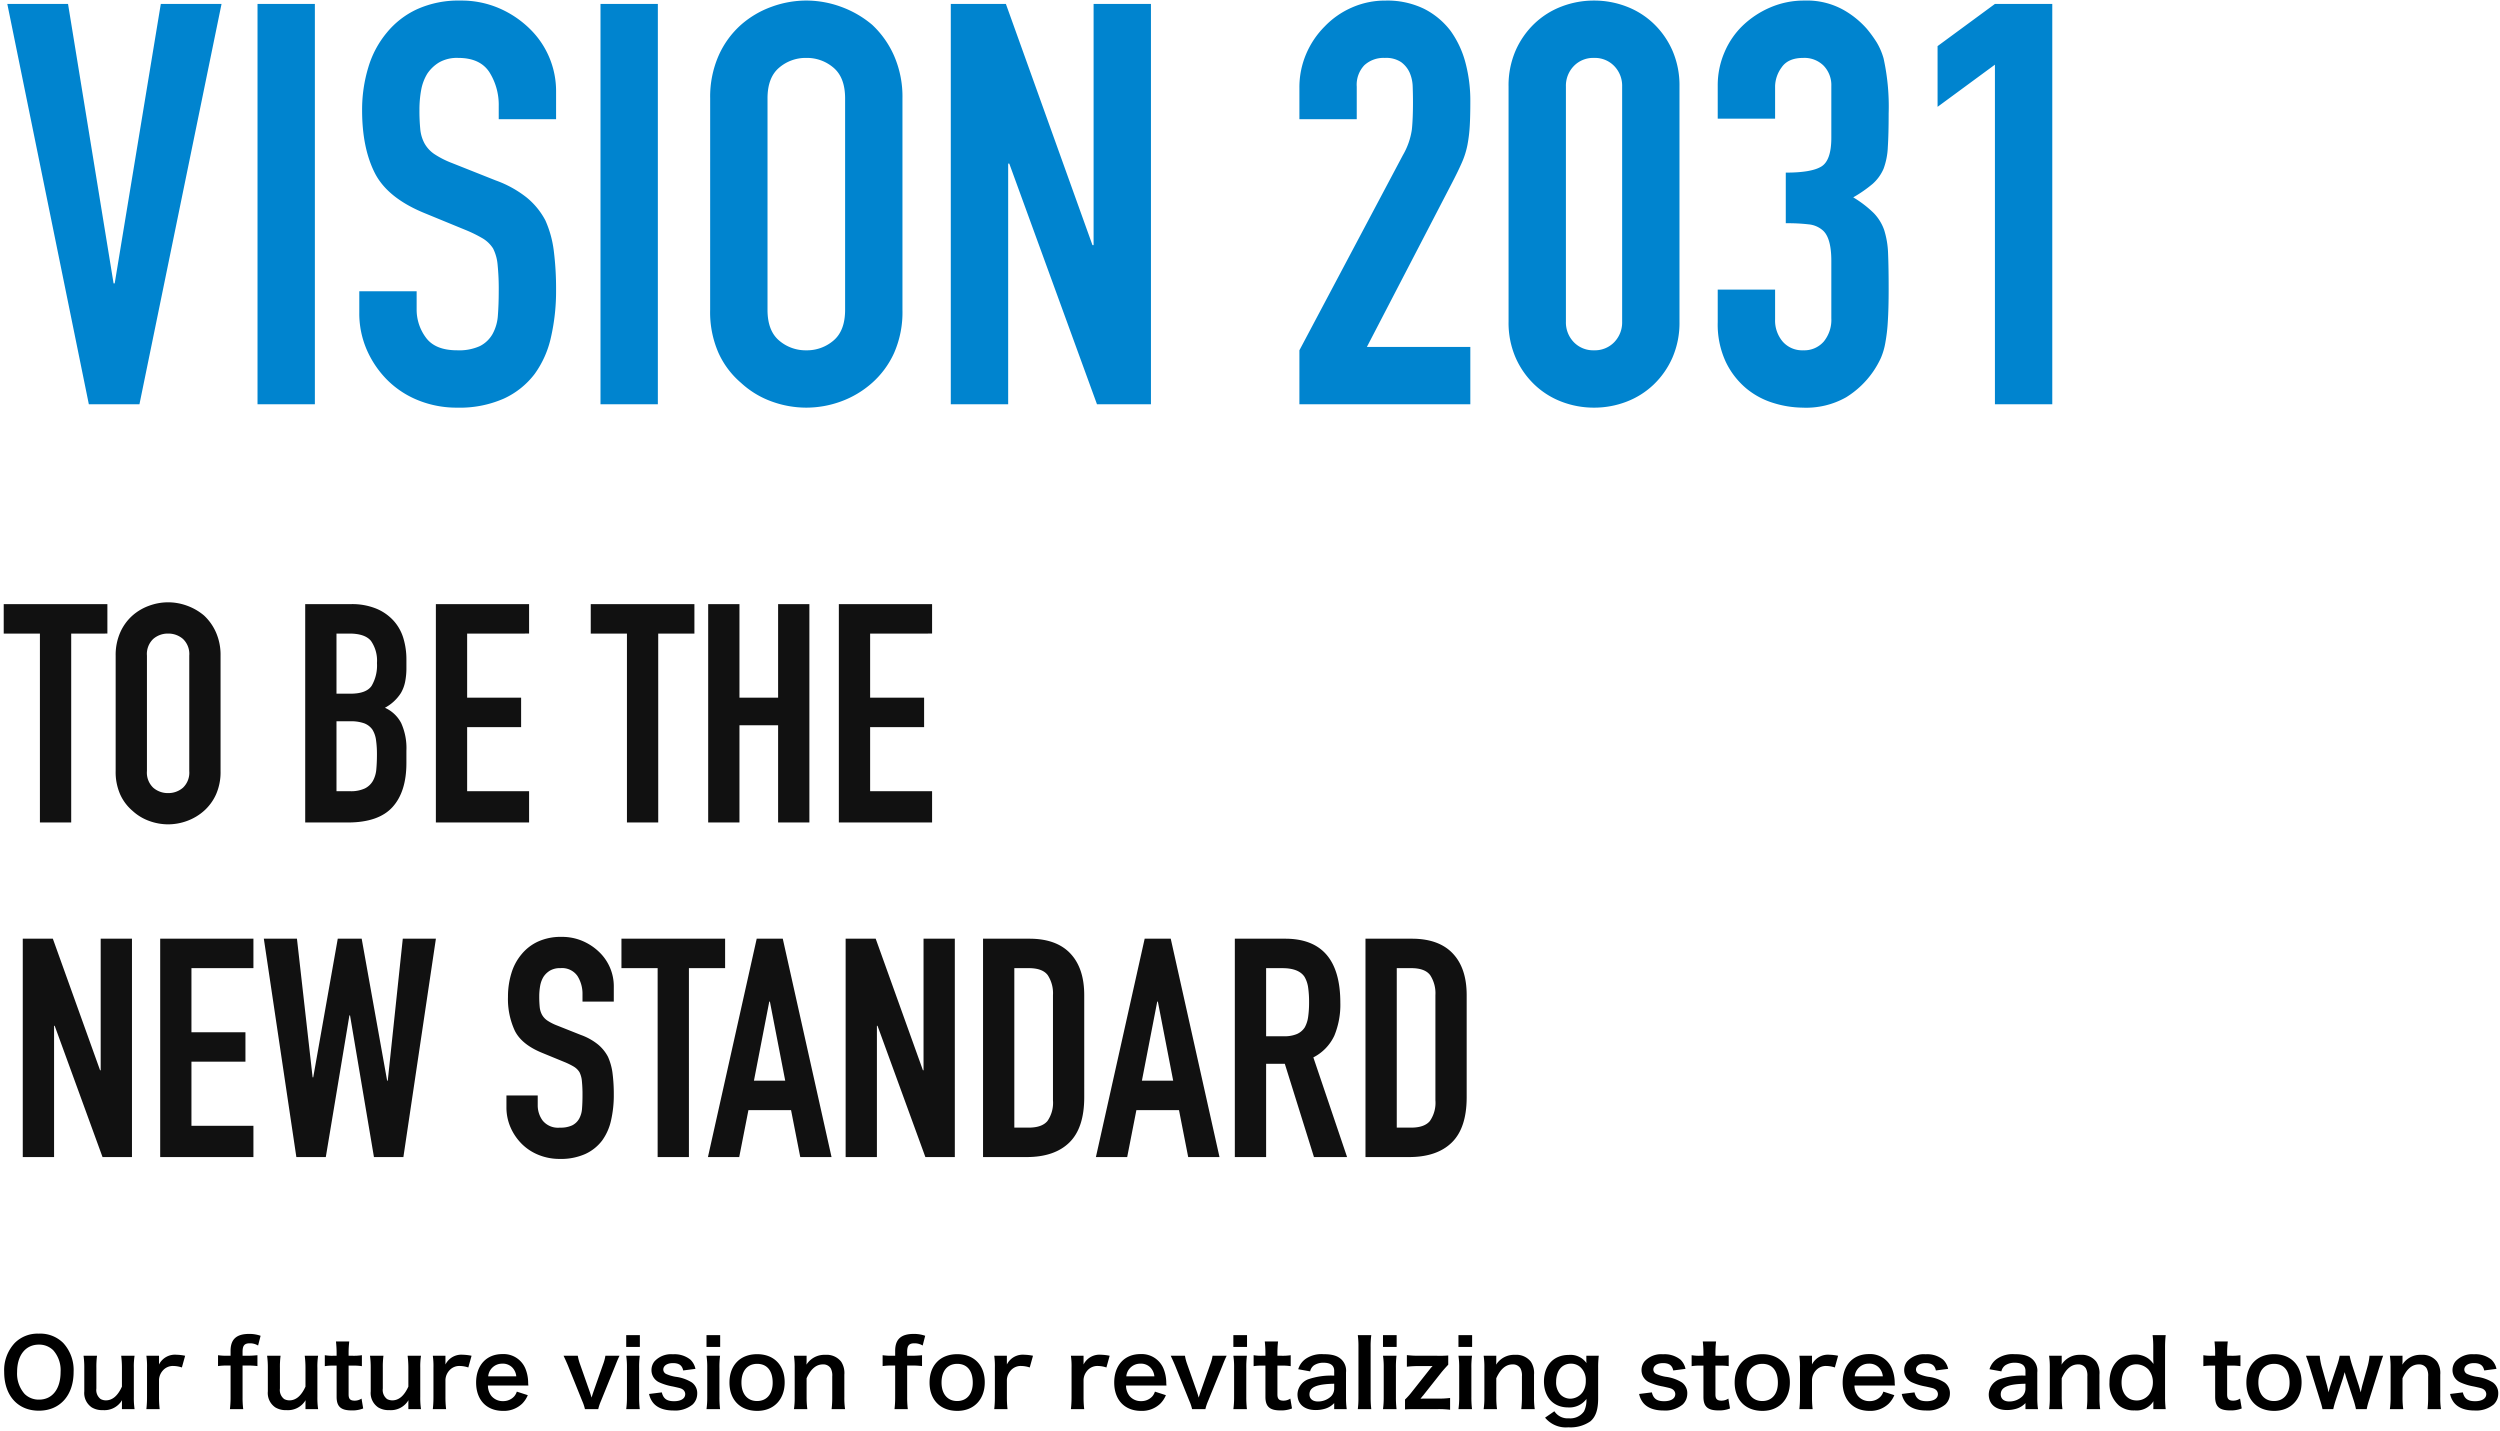
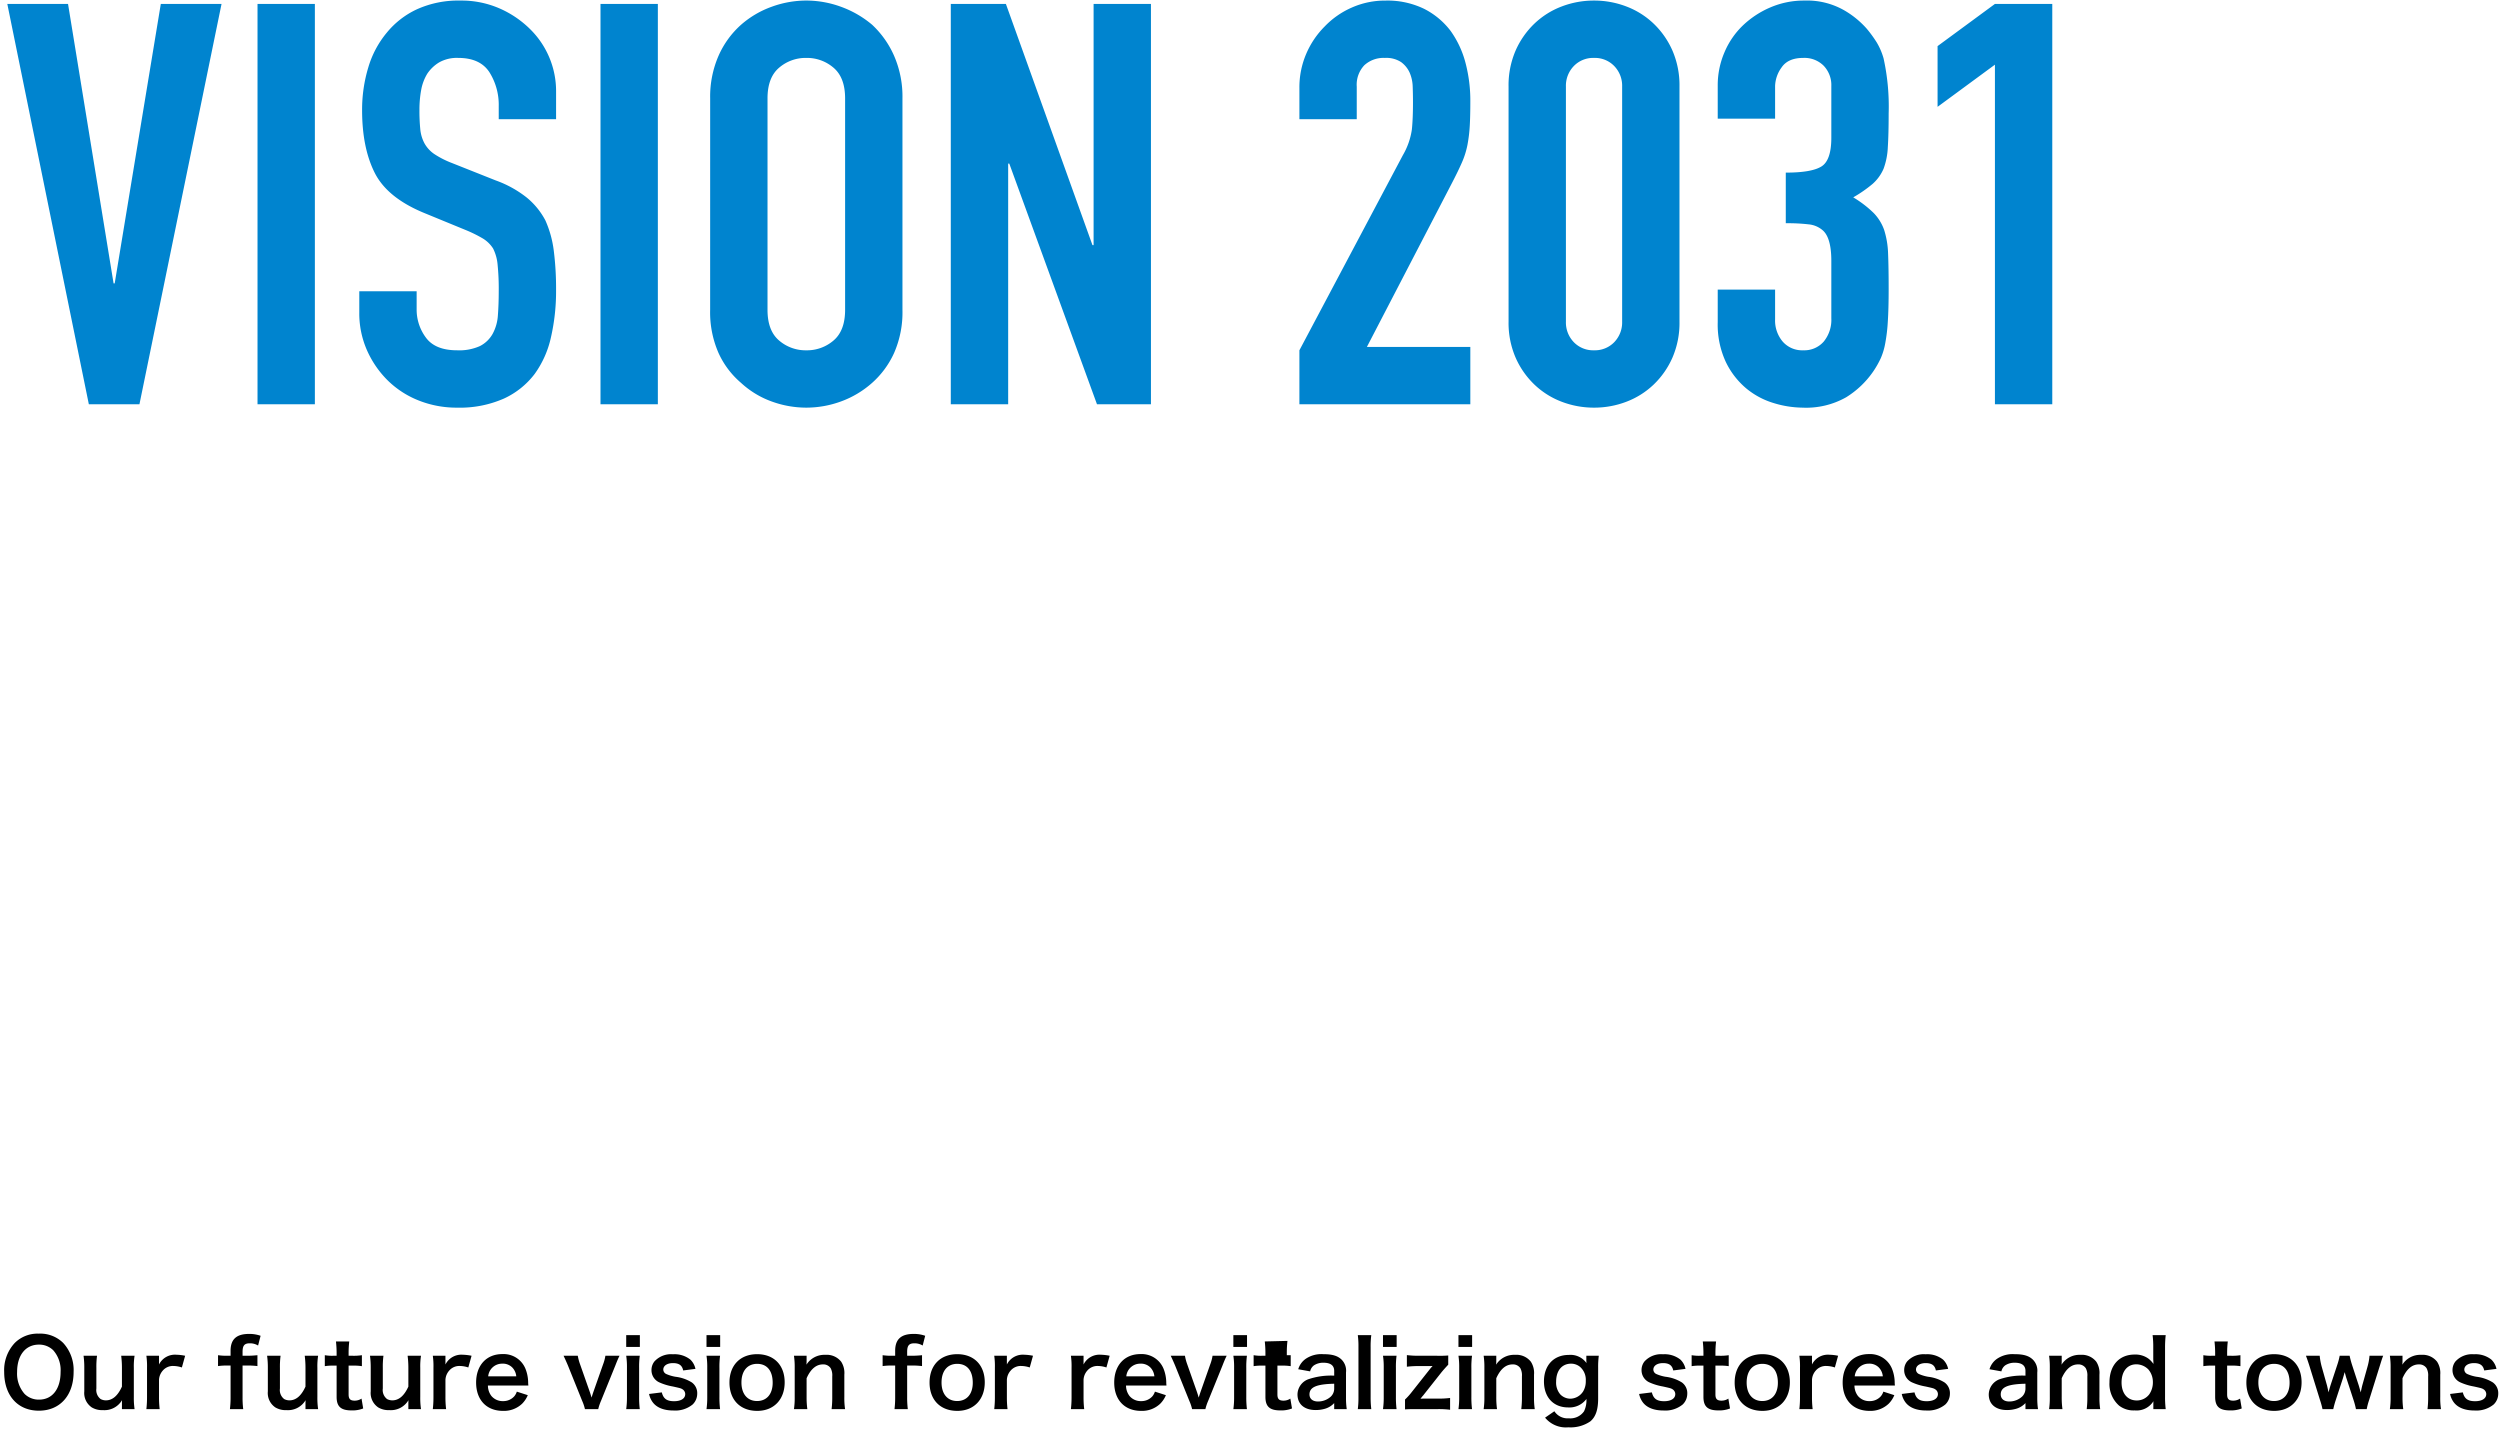
<svg xmlns="http://www.w3.org/2000/svg" width="538" height="308" viewBox="0 0 538 308">
  <rect x="0" y="0" width="538" height="308" fill="#333333" stroke="none" />
  <defs>
    <clipPath id="clip-vision_text">
      <rect width="538" height="308" />
    </clipPath>
  </defs>
  <g id="vision_text" clip-path="url(#clip-vision_text)">
    <rect width="538" height="308" fill="#fff" />
-     <path id="パス_16042" data-name="パス 16042" d="M8.34-16a6.932,6.932,0,0,0-5.16,2A8.562,8.562,0,0,0,.9-7.76C.9-2.68,3.82.58,8.36.58s7.48-3.28,7.48-8.34A8.625,8.625,0,0,0,13.6-14,7.009,7.009,0,0,0,8.34-16ZM8.4-1.8A4.318,4.318,0,0,1,5.3-3.02,6.608,6.608,0,0,1,3.68-7.74c0-3.62,1.82-5.9,4.7-5.9a4.3,4.3,0,0,1,3.08,1.22,6.46,6.46,0,0,1,1.58,4.66C13.04-4.08,11.26-1.8,8.4-1.8Zm17.68-9.44a21.1,21.1,0,0,1,.16,2.6V-4.6c-.9,1.98-2.04,2.96-3.48,2.96a2.488,2.488,0,0,1-1.1-.28,2.442,2.442,0,0,1-.92-2.28V-8.64a17.9,17.9,0,0,1,.14-2.6h-2.9a18.383,18.383,0,0,1,.16,2.6v5.06A3.733,3.733,0,0,0,19.76-.12a4.357,4.357,0,0,0,2.4.58,4.4,4.4,0,0,0,4.1-2.14c-.02.5-.02.56-.02.86V.24h2.72a16.438,16.438,0,0,1-.16-2.6V-8.64a14.48,14.48,0,0,1,.16-2.6Zm13.76,0a10.37,10.37,0,0,0-1.86-.22,3.826,3.826,0,0,0-3.76,2.1v-1.88H31.5a15.812,15.812,0,0,1,.14,2.6v6.28A21.937,21.937,0,0,1,31.5.24h2.86a21.033,21.033,0,0,1-.14-2.6v-3.7a3.219,3.219,0,0,1,.82-2,2.855,2.855,0,0,1,2.32-.98,5.973,5.973,0,0,1,1.78.32Zm9.78,2.1v6.78a21.478,21.478,0,0,1-.14,2.6h2.86a19.767,19.767,0,0,1-.14-2.6V-9.14h.98a17.212,17.212,0,0,1,2.22.12v-2.34a21.965,21.965,0,0,1-2.26.12H52.2v-.82c0-1.38.4-1.86,1.56-1.86a3.311,3.311,0,0,1,1.78.48l.54-2.1a7.231,7.231,0,0,0-2.48-.4c-2.72,0-3.98,1.16-3.98,3.64v1.06H48.8a13.107,13.107,0,0,1-1.88-.12v2.34a13.6,13.6,0,0,1,1.9-.12Zm15.96-2.1a21.1,21.1,0,0,1,.16,2.6V-4.6c-.9,1.98-2.04,2.96-3.48,2.96a2.488,2.488,0,0,1-1.1-.28,2.442,2.442,0,0,1-.92-2.28V-8.64a17.9,17.9,0,0,1,.14-2.6h-2.9a18.383,18.383,0,0,1,.16,2.6v5.06A3.733,3.733,0,0,0,59.26-.12a4.357,4.357,0,0,0,2.4.58,4.4,4.4,0,0,0,4.1-2.14c-.02.5-.02.56-.02.86V.24h2.72a16.438,16.438,0,0,1-.16-2.6V-8.64a14.48,14.48,0,0,1,.16-2.6Zm6.72-3.08a23.02,23.02,0,0,1,.14,2.46v.62H71.7a9.186,9.186,0,0,1-1.8-.12V-9a10.1,10.1,0,0,1,1.78-.12h.76V-2.4c0,2.1.92,2.92,3.22,2.92A6.258,6.258,0,0,0,78.16.1L77.8-2.02a2.645,2.645,0,0,1-1.46.44c-.96,0-1.32-.36-1.32-1.34v-6.2h.9A11.027,11.027,0,0,1,77.88-9v-2.36a11.49,11.49,0,0,1-2.02.12h-.84v-.62a22.12,22.12,0,0,1,.14-2.46Zm15.42,3.08a21.1,21.1,0,0,1,.16,2.6V-4.6c-.9,1.98-2.04,2.96-3.48,2.96a2.488,2.488,0,0,1-1.1-.28,2.442,2.442,0,0,1-.92-2.28V-8.64a17.9,17.9,0,0,1,.14-2.6h-2.9a18.383,18.383,0,0,1,.16,2.6v5.06A3.733,3.733,0,0,0,81.4-.12a4.357,4.357,0,0,0,2.4.58,4.4,4.4,0,0,0,4.1-2.14c-.02.5-.02.56-.02.86V.24H90.6a16.438,16.438,0,0,1-.16-2.6V-8.64a14.48,14.48,0,0,1,.16-2.6Zm13.76,0a10.37,10.37,0,0,0-1.86-.22,3.826,3.826,0,0,0-3.76,2.1v-1.88H93.14a15.812,15.812,0,0,1,.14,2.6v6.28a21.937,21.937,0,0,1-.14,2.6H96a21.034,21.034,0,0,1-.14-2.6v-3.7a3.219,3.219,0,0,1,.82-2A2.855,2.855,0,0,1,99-9.04a5.973,5.973,0,0,1,1.78.32Zm12.22,6.4c-.04-.46-.04-.52-.04-.56a8.222,8.222,0,0,0-.58-3.04,5.081,5.081,0,0,0-4.98-3.16c-3.42,0-5.64,2.42-5.64,6.12,0,3.74,2.24,6.1,5.78,6.1a5.68,5.68,0,0,0,4.12-1.54,5.621,5.621,0,0,0,1.22-1.84l-2.36-.76a2.907,2.907,0,0,1-.58,1.04,3.162,3.162,0,0,1-2.4,1,3.143,3.143,0,0,1-2.5-1.12A3.717,3.717,0,0,1,105-4.84Zm-8.64-1.98a3,3,0,0,1,3-2.72,2.852,2.852,0,0,1,2.16.8,3.139,3.139,0,0,1,.88,1.92ZM128.74.24a10.692,10.692,0,0,1,.6-1.78l3.08-7.6c.38-.98.62-1.54.9-2.1h-3.04a9.055,9.055,0,0,1-.5,1.86l-2.04,5.8c-.14.4-.3.9-.44,1.34-.12-.42-.3-1.02-.42-1.34l-2.04-5.8a10.561,10.561,0,0,1-.5-1.86h-3.06c.4.84.72,1.58.94,2.1l3.06,7.6a9.521,9.521,0,0,1,.6,1.78Zm6.02-15.92v2.54h2.94v-2.54Zm0,4.44a16.439,16.439,0,0,1,.16,2.6v6.28a17.975,17.975,0,0,1-.16,2.6h2.92a20.09,20.09,0,0,1-.14-2.62V-8.62a17.976,17.976,0,0,1,.14-2.62Zm4.92,8.22a4.5,4.5,0,0,0,.78,1.78c.86,1.16,2.4,1.78,4.46,1.78a5.9,5.9,0,0,0,4.14-1.3,3.216,3.216,0,0,0,.98-2.26,2.842,2.842,0,0,0-1.16-2.48,8.6,8.6,0,0,0-3.52-1.22,8.424,8.424,0,0,1-2-.6,1.078,1.078,0,0,1-.62-.94c0-.84.84-1.4,2.08-1.4,1.3,0,1.98.48,2.2,1.58l2.64-.34a3.893,3.893,0,0,0-1.08-1.98,5.457,5.457,0,0,0-3.76-1.16,4.823,4.823,0,0,0-4,1.56,2.976,2.976,0,0,0-.62,1.86,2.864,2.864,0,0,0,1.76,2.66,12.09,12.09,0,0,0,2.88.86c1.6.36,1.72.38,2.1.64a1.223,1.223,0,0,1,.52,1c0,.94-.92,1.52-2.4,1.52-1.56,0-2.3-.54-2.64-1.9Zm12.36-12.66v2.54h2.94v-2.54Zm0,4.44a16.439,16.439,0,0,1,.16,2.6v6.28a17.975,17.975,0,0,1-.16,2.6h2.92a20.09,20.09,0,0,1-.14-2.62V-8.62a17.976,17.976,0,0,1,.14-2.62ZM162.96.62c3.56,0,5.9-2.44,5.9-6.14s-2.3-6.06-5.92-6.06c-3.64,0-5.96,2.38-5.96,6.1C156.98-1.74,159.3.62,162.96.62ZM162.94-9.5c2.12,0,3.34,1.48,3.34,4.06,0,2.44-1.28,3.94-3.36,3.94s-3.36-1.52-3.36-3.98C159.56-7.98,160.84-9.5,162.94-9.5ZM173.74.24a17.8,17.8,0,0,1-.16-2.6V-6.4c.88-1.98,2.06-2.98,3.5-2.98a1.881,1.881,0,0,1,1.68.82,3.285,3.285,0,0,1,.34,1.76v4.44a21.253,21.253,0,0,1-.14,2.6h2.9a15.8,15.8,0,0,1-.16-2.6v-4.8a4.447,4.447,0,0,0-.68-2.8,3.951,3.951,0,0,0-3.4-1.48,4.572,4.572,0,0,0-4.08,2.12,7.813,7.813,0,0,0,.04-.86v-1.06h-2.72a16.439,16.439,0,0,1,.16,2.6v6.28a16.6,16.6,0,0,1-.16,2.6Zm18.9-9.38v6.78a21.478,21.478,0,0,1-.14,2.6h2.86a19.769,19.769,0,0,1-.14-2.6V-9.14h.98a17.212,17.212,0,0,1,2.22.12v-2.34a21.964,21.964,0,0,1-2.26.12h-.94v-.82c0-1.38.4-1.86,1.56-1.86a3.311,3.311,0,0,1,1.78.48l.54-2.1a7.231,7.231,0,0,0-2.48-.4c-2.72,0-3.98,1.16-3.98,3.64v1.06h-.82a13.107,13.107,0,0,1-1.88-.12v2.34a13.6,13.6,0,0,1,1.9-.12ZM206.02.62c3.56,0,5.9-2.44,5.9-6.14s-2.3-6.06-5.92-6.06c-3.64,0-5.96,2.38-5.96,6.1C200.04-1.74,202.36.62,206.02.62ZM206-9.5c2.12,0,3.34,1.48,3.34,4.06,0,2.44-1.28,3.94-3.36,3.94s-3.36-1.52-3.36-3.98C202.62-7.98,203.9-9.5,206-9.5Zm16.3-1.74a10.37,10.37,0,0,0-1.86-.22,3.826,3.826,0,0,0-3.76,2.1v-1.88h-2.72a15.812,15.812,0,0,1,.14,2.6v6.28a21.936,21.936,0,0,1-.14,2.6h2.86a21.032,21.032,0,0,1-.14-2.6v-3.7a3.219,3.219,0,0,1,.82-2,2.855,2.855,0,0,1,2.32-.98,5.973,5.973,0,0,1,1.78.32Zm16.5,0a10.37,10.37,0,0,0-1.86-.22,3.826,3.826,0,0,0-3.76,2.1v-1.88h-2.72a15.812,15.812,0,0,1,.14,2.6v6.28a21.936,21.936,0,0,1-.14,2.6h2.86a21.032,21.032,0,0,1-.14-2.6v-3.7a3.219,3.219,0,0,1,.82-2,2.855,2.855,0,0,1,2.32-.98,5.973,5.973,0,0,1,1.78.32Zm12.22,6.4c-.04-.46-.04-.52-.04-.56a8.222,8.222,0,0,0-.58-3.04,5.081,5.081,0,0,0-4.98-3.16c-3.42,0-5.64,2.42-5.64,6.12,0,3.74,2.24,6.1,5.78,6.1a5.68,5.68,0,0,0,4.12-1.54,5.621,5.621,0,0,0,1.22-1.84l-2.36-.76a2.907,2.907,0,0,1-.58,1.04,3.162,3.162,0,0,1-2.4,1,3.143,3.143,0,0,1-2.5-1.12,3.717,3.717,0,0,1-.74-2.24Zm-8.64-1.98a3,3,0,0,1,3-2.72,2.852,2.852,0,0,1,2.16.8,3.139,3.139,0,0,1,.88,1.92ZM259.4.24a10.694,10.694,0,0,1,.6-1.78l3.08-7.6c.38-.98.62-1.54.9-2.1h-3.04a9.056,9.056,0,0,1-.5,1.86l-2.04,5.8c-.14.4-.3.9-.44,1.34-.12-.42-.3-1.02-.42-1.34l-2.04-5.8a10.559,10.559,0,0,1-.5-1.86h-3.06c.4.84.72,1.58.94,2.1l3.06,7.6a9.523,9.523,0,0,1,.6,1.78Zm6.02-15.92v2.54h2.94v-2.54Zm0,4.44a16.439,16.439,0,0,1,.16,2.6v6.28a17.975,17.975,0,0,1-.16,2.6h2.92a20.09,20.09,0,0,1-.14-2.62V-8.62a17.976,17.976,0,0,1,.14-2.62Zm6.76-3.08a23.016,23.016,0,0,1,.14,2.46v.62h-.74a9.186,9.186,0,0,1-1.8-.12V-9a10.1,10.1,0,0,1,1.78-.12h.76V-2.4c0,2.1.92,2.92,3.22,2.92a6.258,6.258,0,0,0,2.5-.42l-.36-2.12a2.645,2.645,0,0,1-1.46.44c-.96,0-1.32-.36-1.32-1.34v-6.2h.9a11.027,11.027,0,0,1,1.96.12v-2.36a11.49,11.49,0,0,1-2.02.12h-.84v-.62a22.116,22.116,0,0,1,.14-2.46ZM287.12.24h2.7a16.086,16.086,0,0,1-.16-2.5V-7.64a3.358,3.358,0,0,0-.94-2.76c-.86-.84-2.02-1.18-3.94-1.18a5.988,5.988,0,0,0-3.82,1.02,4.179,4.179,0,0,0-1.58,2.22l2.56.46a2.179,2.179,0,0,1,.8-1.28,3.608,3.608,0,0,1,2.08-.58c1.52,0,2.3.6,2.3,1.76v1.02a15.129,15.129,0,0,0-5.64.8,3.548,3.548,0,0,0-2.26,3.24c0,2.1,1.48,3.36,3.92,3.36A7.077,7.077,0,0,0,285,.2a4.337,4.337,0,0,0,2.12-1.26Zm0-4.46a2.383,2.383,0,0,1-.72,1.76,4.061,4.061,0,0,1-2.78,1.06c-1.12,0-1.82-.58-1.82-1.52,0-1.56,1.5-2.22,5.32-2.3Zm5.08-11.46a18.033,18.033,0,0,1,.14,2.6V-2.36a19.365,19.365,0,0,1-.14,2.6h2.9a20.6,20.6,0,0,1-.14-2.6v-10.7a18.527,18.527,0,0,1,.14-2.62Zm5.42,0v2.54h2.94v-2.54Zm0,4.44a16.439,16.439,0,0,1,.16,2.6v6.28a17.975,17.975,0,0,1-.16,2.6h2.92a20.09,20.09,0,0,1-.14-2.62V-8.62a17.976,17.976,0,0,1,.14-2.62Zm14.44,9.08a18.716,18.716,0,0,1-2.62.14h-2.56c-.32,0-.76,0-1.2.02.32-.38.32-.38.44-.54.16-.18.2-.2.24-.28l3.78-4.78c.4-.5.92-1.08,1.52-1.72V-11.3a22.345,22.345,0,0,1-2.42.06h-3.88a21.034,21.034,0,0,1-2.6-.14v2.5a19.768,19.768,0,0,1,2.6-.14h2.04a6.887,6.887,0,0,0,.72-.02h.18a8.014,8.014,0,0,0-.56.64l-3.86,4.88a14.535,14.535,0,0,1-1.52,1.7V.3c.6-.04,1.04-.06,2.46-.06h4.6a19.03,19.03,0,0,1,2.64.14Zm1.8-13.52v2.54h2.94v-2.54Zm0,4.44a16.439,16.439,0,0,1,.16,2.6v6.28a17.975,17.975,0,0,1-.16,2.6h2.92a20.09,20.09,0,0,1-.14-2.62V-8.62a17.976,17.976,0,0,1,.14-2.62ZM322.16.24a17.8,17.8,0,0,1-.16-2.6V-6.4c.88-1.98,2.06-2.98,3.5-2.98a1.881,1.881,0,0,1,1.68.82,3.285,3.285,0,0,1,.34,1.76v4.44a21.253,21.253,0,0,1-.14,2.6h2.9a15.805,15.805,0,0,1-.16-2.6v-4.8a4.447,4.447,0,0,0-.68-2.8,3.951,3.951,0,0,0-3.4-1.48,4.572,4.572,0,0,0-4.08,2.12,7.819,7.819,0,0,0,.04-.86v-1.06h-2.72a16.439,16.439,0,0,1,.16,2.6v6.28a16.6,16.6,0,0,1-.16,2.6ZM332.5,2.08a5.8,5.8,0,0,0,5.02,2.08,7.551,7.551,0,0,0,4.72-1.28c1.16-.98,1.68-2.52,1.68-4.92v-6.7a18.579,18.579,0,0,1,.14-2.5h-2.68v.92a4.81,4.81,0,0,0,.04.66,4.218,4.218,0,0,0-3.82-1.76c-3.24,0-5.34,2.24-5.34,5.7,0,3.42,2.04,5.6,5.22,5.6a4.551,4.551,0,0,0,3.92-1.82,5.449,5.449,0,0,1-.52,2.66,3.6,3.6,0,0,1-3.28,1.5A3.387,3.387,0,0,1,334.5.7Zm2.38-7.74c0-2.38,1.24-3.88,3.24-3.88a3.023,3.023,0,0,1,1.94.72,3.687,3.687,0,0,1,1.2,2.96,4.237,4.237,0,0,1-.56,2.28A3.347,3.347,0,0,1,337.92-2a3.066,3.066,0,0,1-2.12-.9A3.86,3.86,0,0,1,334.88-5.66Zm17.86,2.64a4.5,4.5,0,0,0,.78,1.78c.86,1.16,2.4,1.78,4.46,1.78a5.9,5.9,0,0,0,4.14-1.3,3.216,3.216,0,0,0,.98-2.26,2.842,2.842,0,0,0-1.16-2.48,8.6,8.6,0,0,0-3.52-1.22,8.424,8.424,0,0,1-2-.6,1.078,1.078,0,0,1-.62-.94c0-.84.84-1.4,2.08-1.4,1.3,0,1.98.48,2.2,1.58l2.64-.34a3.893,3.893,0,0,0-1.08-1.98,5.457,5.457,0,0,0-3.76-1.16,4.823,4.823,0,0,0-4,1.56,2.976,2.976,0,0,0-.62,1.86,2.864,2.864,0,0,0,1.76,2.66,12.091,12.091,0,0,0,2.88.86c1.6.36,1.72.38,2.1.64a1.223,1.223,0,0,1,.52,1c0,.94-.92,1.52-2.4,1.52-1.56,0-2.3-.54-2.64-1.9Zm13.7-11.3a23.016,23.016,0,0,1,.14,2.46v.62h-.74a9.186,9.186,0,0,1-1.8-.12V-9a10.1,10.1,0,0,1,1.78-.12h.76V-2.4c0,2.1.92,2.92,3.22,2.92A6.258,6.258,0,0,0,372.3.1l-.36-2.12a2.645,2.645,0,0,1-1.46.44c-.96,0-1.32-.36-1.32-1.34v-6.2h.9a11.027,11.027,0,0,1,1.96.12v-2.36a11.49,11.49,0,0,1-2.02.12h-.84v-.62a22.116,22.116,0,0,1,.14-2.46ZM379.28.62c3.56,0,5.9-2.44,5.9-6.14s-2.3-6.06-5.92-6.06c-3.64,0-5.96,2.38-5.96,6.1C373.3-1.74,375.62.62,379.28.62ZM379.26-9.5c2.12,0,3.34,1.48,3.34,4.06,0,2.44-1.28,3.94-3.36,3.94s-3.36-1.52-3.36-3.98C375.88-7.98,377.16-9.5,379.26-9.5Zm16.3-1.74a10.37,10.37,0,0,0-1.86-.22,3.826,3.826,0,0,0-3.76,2.1v-1.88h-2.72a15.812,15.812,0,0,1,.14,2.6v6.28a21.936,21.936,0,0,1-.14,2.6h2.86a21.032,21.032,0,0,1-.14-2.6v-3.7a3.219,3.219,0,0,1,.82-2,2.855,2.855,0,0,1,2.32-.98,5.973,5.973,0,0,1,1.78.32Zm12.22,6.4c-.04-.46-.04-.52-.04-.56a8.222,8.222,0,0,0-.58-3.04,5.081,5.081,0,0,0-4.98-3.16c-3.42,0-5.64,2.42-5.64,6.12,0,3.74,2.24,6.1,5.78,6.1a5.68,5.68,0,0,0,4.12-1.54,5.621,5.621,0,0,0,1.22-1.84l-2.36-.76a2.907,2.907,0,0,1-.58,1.04,3.162,3.162,0,0,1-2.4,1,3.143,3.143,0,0,1-2.5-1.12,3.717,3.717,0,0,1-.74-2.24Zm-8.64-1.98a3,3,0,0,1,3-2.72,2.852,2.852,0,0,1,2.16.8,3.139,3.139,0,0,1,.88,1.92Zm10.12,3.8a4.5,4.5,0,0,0,.78,1.78c.86,1.16,2.4,1.78,4.46,1.78a5.9,5.9,0,0,0,4.14-1.3,3.216,3.216,0,0,0,.98-2.26,2.842,2.842,0,0,0-1.16-2.48,8.6,8.6,0,0,0-3.52-1.22,8.424,8.424,0,0,1-2-.6,1.078,1.078,0,0,1-.62-.94c0-.84.84-1.4,2.08-1.4,1.3,0,1.98.48,2.2,1.58l2.64-.34a3.893,3.893,0,0,0-1.08-1.98,5.457,5.457,0,0,0-3.76-1.16,4.823,4.823,0,0,0-4,1.56,2.976,2.976,0,0,0-.62,1.86,2.864,2.864,0,0,0,1.76,2.66,12.091,12.091,0,0,0,2.88.86c1.6.36,1.72.38,2.1.64a1.223,1.223,0,0,1,.52,1c0,.94-.92,1.52-2.4,1.52-1.56,0-2.3-.54-2.64-1.9ZM435.88.24h2.7a16.086,16.086,0,0,1-.16-2.5V-7.64a3.358,3.358,0,0,0-.94-2.76c-.86-.84-2.02-1.18-3.94-1.18a5.988,5.988,0,0,0-3.82,1.02,4.179,4.179,0,0,0-1.58,2.22l2.56.46a2.179,2.179,0,0,1,.8-1.28,3.608,3.608,0,0,1,2.08-.58c1.52,0,2.3.6,2.3,1.76v1.02a15.129,15.129,0,0,0-5.64.8,3.548,3.548,0,0,0-2.26,3.24c0,2.1,1.48,3.36,3.92,3.36A7.077,7.077,0,0,0,433.76.2a4.337,4.337,0,0,0,2.12-1.26Zm0-4.46a2.383,2.383,0,0,1-.72,1.76,4.061,4.061,0,0,1-2.78,1.06c-1.12,0-1.82-.58-1.82-1.52,0-1.56,1.5-2.22,5.32-2.3ZM443.84.24a17.8,17.8,0,0,1-.16-2.6V-6.4c.88-1.98,2.06-2.98,3.5-2.98a1.881,1.881,0,0,1,1.68.82,3.285,3.285,0,0,1,.34,1.76v4.44a21.253,21.253,0,0,1-.14,2.6h2.9a15.805,15.805,0,0,1-.16-2.6v-4.8a4.447,4.447,0,0,0-.68-2.8,3.951,3.951,0,0,0-3.4-1.48,4.572,4.572,0,0,0-4.08,2.12,7.819,7.819,0,0,0,.04-.86v-1.06h-2.72a16.439,16.439,0,0,1,.16,2.6v6.28a16.6,16.6,0,0,1-.16,2.6Zm19.56,0h2.66a20.993,20.993,0,0,1-.14-2.7V-13a23.321,23.321,0,0,1,.14-2.68h-2.82a20.383,20.383,0,0,1,.14,2.7v2c0,.34,0,.72.02.86.02.4.02.4.02.64a5.094,5.094,0,0,0-1.02-1.1,4.747,4.747,0,0,0-3.04-.92c-3.3,0-5.4,2.32-5.4,5.98A6.19,6.19,0,0,0,456.04-.5,5.085,5.085,0,0,0,459.38.52a4.27,4.27,0,0,0,4.04-1.98c-.02.26-.02.48-.02.72ZM456.56-5.5c0-2.38,1.24-3.9,3.18-3.9a3.661,3.661,0,0,1,2.6,1.12,4.153,4.153,0,0,1,.96,2.66,4.524,4.524,0,0,1-.78,2.68,3.344,3.344,0,0,1-2.68,1.32C457.84-1.62,456.56-3.12,456.56-5.5Zm20-8.82a23.016,23.016,0,0,1,.14,2.46v.62h-.74a9.186,9.186,0,0,1-1.8-.12V-9a10.1,10.1,0,0,1,1.78-.12h.76V-2.4c0,2.1.92,2.92,3.22,2.92a6.258,6.258,0,0,0,2.5-.42l-.36-2.12a2.645,2.645,0,0,1-1.46.44c-.96,0-1.32-.36-1.32-1.34v-6.2h.9a11.027,11.027,0,0,1,1.96.12v-2.36a11.49,11.49,0,0,1-2.02.12h-.84v-.62a22.116,22.116,0,0,1,.14-2.46ZM489.4.62c3.56,0,5.9-2.44,5.9-6.14s-2.3-6.06-5.92-6.06c-3.64,0-5.96,2.38-5.96,6.1C483.42-1.74,485.74.62,489.4.62ZM489.38-9.5c2.12,0,3.34,1.48,3.34,4.06,0,2.44-1.28,3.94-3.36,3.94S486-3.02,486-5.48C486-7.98,487.28-9.5,489.38-9.5ZM509.32.24a13.664,13.664,0,0,1,.5-1.9l2.22-7.1c.52-1.66.56-1.82.82-2.48h-2.94a12.415,12.415,0,0,1-.44,2.38l-1.12,4c-.04.14-.18.78-.24,1.06s-.06.28-.1.44c-.04-.18-.06-.2-.12-.46-.12-.42-.22-.8-.28-.98l-1.48-4.54a19.628,19.628,0,0,1-.5-1.9H503.5a14.286,14.286,0,0,1-.5,1.9l-1.44,4.36c-.08.24-.42,1.42-.46,1.62-.16-.78-.28-1.34-.36-1.6l-1.1-3.9a13.838,13.838,0,0,1-.44-2.38h-2.96c.28.74.56,1.56.84,2.48l2.2,7.1a16.308,16.308,0,0,1,.52,1.9h2.32a19.263,19.263,0,0,1,.52-1.9l1.54-4.68c.06-.2.3-1.02.4-1.38.22.82.34,1.26.38,1.34l1.54,4.72a16.174,16.174,0,0,1,.5,1.9Zm7.86,0a17.8,17.8,0,0,1-.16-2.6V-6.4c.88-1.98,2.06-2.98,3.5-2.98a1.881,1.881,0,0,1,1.68.82,3.286,3.286,0,0,1,.34,1.76v4.44a21.26,21.26,0,0,1-.14,2.6h2.9a15.806,15.806,0,0,1-.16-2.6v-4.8a4.447,4.447,0,0,0-.68-2.8,3.951,3.951,0,0,0-3.4-1.48,4.572,4.572,0,0,0-4.08,2.12,7.807,7.807,0,0,0,.04-.86v-1.06H514.3a16.438,16.438,0,0,1,.16,2.6v6.28a16.6,16.6,0,0,1-.16,2.6Zm10.08-3.26a4.5,4.5,0,0,0,.78,1.78c.86,1.16,2.4,1.78,4.46,1.78a5.9,5.9,0,0,0,4.14-1.3,3.216,3.216,0,0,0,.98-2.26,2.842,2.842,0,0,0-1.16-2.48,8.6,8.6,0,0,0-3.52-1.22,8.425,8.425,0,0,1-2-.6,1.078,1.078,0,0,1-.62-.94c0-.84.84-1.4,2.08-1.4,1.3,0,1.98.48,2.2,1.58l2.64-.34a3.893,3.893,0,0,0-1.08-1.98,5.457,5.457,0,0,0-3.76-1.16,4.823,4.823,0,0,0-4,1.56,2.975,2.975,0,0,0-.62,1.86,2.864,2.864,0,0,0,1.76,2.66,12.09,12.09,0,0,0,2.88.86c1.6.36,1.72.38,2.1.64a1.223,1.223,0,0,1,.52,1c0,.94-.92,1.52-2.4,1.52-1.56,0-2.3-.54-2.64-1.9Z" transform="translate(0 303)" />
+     <path id="パス_16042" data-name="パス 16042" d="M8.34-16a6.932,6.932,0,0,0-5.16,2A8.562,8.562,0,0,0,.9-7.76C.9-2.68,3.82.58,8.36.58s7.48-3.28,7.48-8.34A8.625,8.625,0,0,0,13.6-14,7.009,7.009,0,0,0,8.34-16ZM8.4-1.8A4.318,4.318,0,0,1,5.3-3.02,6.608,6.608,0,0,1,3.68-7.74c0-3.62,1.82-5.9,4.7-5.9a4.3,4.3,0,0,1,3.08,1.22,6.46,6.46,0,0,1,1.58,4.66C13.04-4.08,11.26-1.8,8.4-1.8Zm17.68-9.44a21.1,21.1,0,0,1,.16,2.6V-4.6c-.9,1.98-2.04,2.96-3.48,2.96a2.488,2.488,0,0,1-1.1-.28,2.442,2.442,0,0,1-.92-2.28V-8.64a17.9,17.9,0,0,1,.14-2.6h-2.9a18.383,18.383,0,0,1,.16,2.6v5.06A3.733,3.733,0,0,0,19.76-.12a4.357,4.357,0,0,0,2.4.58,4.4,4.4,0,0,0,4.1-2.14c-.02.5-.02.56-.02.86V.24h2.72a16.438,16.438,0,0,1-.16-2.6V-8.64a14.48,14.48,0,0,1,.16-2.6Zm13.76,0a10.37,10.37,0,0,0-1.86-.22,3.826,3.826,0,0,0-3.76,2.1v-1.88H31.5a15.812,15.812,0,0,1,.14,2.6v6.28A21.937,21.937,0,0,1,31.5.24h2.86a21.033,21.033,0,0,1-.14-2.6v-3.7a3.219,3.219,0,0,1,.82-2,2.855,2.855,0,0,1,2.32-.98,5.973,5.973,0,0,1,1.78.32Zm9.78,2.1v6.78a21.478,21.478,0,0,1-.14,2.6h2.86a19.767,19.767,0,0,1-.14-2.6V-9.14h.98a17.212,17.212,0,0,1,2.22.12v-2.34a21.965,21.965,0,0,1-2.26.12H52.2v-.82c0-1.38.4-1.86,1.56-1.86a3.311,3.311,0,0,1,1.78.48l.54-2.1a7.231,7.231,0,0,0-2.48-.4c-2.72,0-3.98,1.16-3.98,3.64v1.06H48.8a13.107,13.107,0,0,1-1.88-.12v2.34a13.6,13.6,0,0,1,1.9-.12Zm15.96-2.1a21.1,21.1,0,0,1,.16,2.6V-4.6c-.9,1.98-2.04,2.96-3.48,2.96a2.488,2.488,0,0,1-1.1-.28,2.442,2.442,0,0,1-.92-2.28V-8.64a17.9,17.9,0,0,1,.14-2.6h-2.9a18.383,18.383,0,0,1,.16,2.6v5.06A3.733,3.733,0,0,0,59.26-.12a4.357,4.357,0,0,0,2.4.58,4.4,4.4,0,0,0,4.1-2.14c-.02.5-.02.56-.02.86V.24h2.72a16.438,16.438,0,0,1-.16-2.6V-8.64a14.48,14.48,0,0,1,.16-2.6Zm6.72-3.08a23.02,23.02,0,0,1,.14,2.46v.62H71.7a9.186,9.186,0,0,1-1.8-.12V-9a10.1,10.1,0,0,1,1.78-.12h.76V-2.4c0,2.1.92,2.92,3.22,2.92A6.258,6.258,0,0,0,78.16.1L77.8-2.02a2.645,2.645,0,0,1-1.46.44c-.96,0-1.32-.36-1.32-1.34v-6.2h.9A11.027,11.027,0,0,1,77.88-9v-2.36a11.49,11.49,0,0,1-2.02.12h-.84v-.62a22.12,22.12,0,0,1,.14-2.46Zm15.42,3.08a21.1,21.1,0,0,1,.16,2.6V-4.6c-.9,1.98-2.04,2.96-3.48,2.96a2.488,2.488,0,0,1-1.1-.28,2.442,2.442,0,0,1-.92-2.28V-8.64a17.9,17.9,0,0,1,.14-2.6h-2.9a18.383,18.383,0,0,1,.16,2.6v5.06A3.733,3.733,0,0,0,81.4-.12a4.357,4.357,0,0,0,2.4.58,4.4,4.4,0,0,0,4.1-2.14c-.02.5-.02.56-.02.86V.24H90.6a16.438,16.438,0,0,1-.16-2.6V-8.64a14.48,14.48,0,0,1,.16-2.6Zm13.76,0a10.37,10.37,0,0,0-1.86-.22,3.826,3.826,0,0,0-3.76,2.1v-1.88H93.14a15.812,15.812,0,0,1,.14,2.6v6.28a21.937,21.937,0,0,1-.14,2.6H96a21.034,21.034,0,0,1-.14-2.6v-3.7a3.219,3.219,0,0,1,.82-2A2.855,2.855,0,0,1,99-9.04a5.973,5.973,0,0,1,1.78.32Zm12.22,6.4c-.04-.46-.04-.52-.04-.56a8.222,8.222,0,0,0-.58-3.04,5.081,5.081,0,0,0-4.98-3.16c-3.42,0-5.64,2.42-5.64,6.12,0,3.74,2.24,6.1,5.78,6.1a5.68,5.68,0,0,0,4.12-1.54,5.621,5.621,0,0,0,1.22-1.84l-2.36-.76a2.907,2.907,0,0,1-.58,1.04,3.162,3.162,0,0,1-2.4,1,3.143,3.143,0,0,1-2.5-1.12A3.717,3.717,0,0,1,105-4.84Zm-8.64-1.98a3,3,0,0,1,3-2.72,2.852,2.852,0,0,1,2.16.8,3.139,3.139,0,0,1,.88,1.92ZM128.74.24a10.692,10.692,0,0,1,.6-1.78l3.08-7.6c.38-.98.62-1.54.9-2.1h-3.04a9.055,9.055,0,0,1-.5,1.86l-2.04,5.8c-.14.4-.3.9-.44,1.34-.12-.42-.3-1.02-.42-1.34l-2.04-5.8a10.561,10.561,0,0,1-.5-1.86h-3.06c.4.84.72,1.58.94,2.1l3.06,7.6a9.521,9.521,0,0,1,.6,1.78Zm6.02-15.92v2.54h2.94v-2.54Zm0,4.44a16.439,16.439,0,0,1,.16,2.6v6.28a17.975,17.975,0,0,1-.16,2.6h2.92a20.09,20.09,0,0,1-.14-2.62V-8.62a17.976,17.976,0,0,1,.14-2.62Zm4.92,8.22a4.5,4.5,0,0,0,.78,1.78c.86,1.16,2.4,1.78,4.46,1.78a5.9,5.9,0,0,0,4.14-1.3,3.216,3.216,0,0,0,.98-2.26,2.842,2.842,0,0,0-1.16-2.48,8.6,8.6,0,0,0-3.52-1.22,8.424,8.424,0,0,1-2-.6,1.078,1.078,0,0,1-.62-.94c0-.84.84-1.4,2.08-1.4,1.3,0,1.98.48,2.2,1.58l2.64-.34a3.893,3.893,0,0,0-1.08-1.98,5.457,5.457,0,0,0-3.76-1.16,4.823,4.823,0,0,0-4,1.56,2.976,2.976,0,0,0-.62,1.86,2.864,2.864,0,0,0,1.76,2.66,12.09,12.09,0,0,0,2.88.86c1.6.36,1.72.38,2.1.64a1.223,1.223,0,0,1,.52,1c0,.94-.92,1.52-2.4,1.52-1.56,0-2.3-.54-2.64-1.9Zm12.36-12.66v2.54h2.94v-2.54Zm0,4.44a16.439,16.439,0,0,1,.16,2.6v6.28a17.975,17.975,0,0,1-.16,2.6h2.92a20.09,20.09,0,0,1-.14-2.62V-8.62a17.976,17.976,0,0,1,.14-2.62ZM162.96.62c3.56,0,5.9-2.44,5.9-6.14s-2.3-6.06-5.92-6.06c-3.64,0-5.96,2.38-5.96,6.1C156.98-1.74,159.3.62,162.96.62ZM162.94-9.5c2.12,0,3.34,1.48,3.34,4.06,0,2.44-1.28,3.94-3.36,3.94s-3.36-1.52-3.36-3.98C159.56-7.98,160.84-9.5,162.94-9.5ZM173.74.24a17.8,17.8,0,0,1-.16-2.6V-6.4c.88-1.98,2.06-2.98,3.5-2.98a1.881,1.881,0,0,1,1.68.82,3.285,3.285,0,0,1,.34,1.76v4.44a21.253,21.253,0,0,1-.14,2.6h2.9a15.8,15.8,0,0,1-.16-2.6v-4.8a4.447,4.447,0,0,0-.68-2.8,3.951,3.951,0,0,0-3.4-1.48,4.572,4.572,0,0,0-4.08,2.12,7.813,7.813,0,0,0,.04-.86v-1.06h-2.72a16.439,16.439,0,0,1,.16,2.6v6.28a16.6,16.6,0,0,1-.16,2.6Zm18.9-9.38v6.78a21.478,21.478,0,0,1-.14,2.6h2.86a19.769,19.769,0,0,1-.14-2.6V-9.14h.98a17.212,17.212,0,0,1,2.22.12v-2.34a21.964,21.964,0,0,1-2.26.12h-.94v-.82c0-1.38.4-1.86,1.56-1.86a3.311,3.311,0,0,1,1.78.48l.54-2.1a7.231,7.231,0,0,0-2.48-.4c-2.72,0-3.98,1.16-3.98,3.64v1.06h-.82a13.107,13.107,0,0,1-1.88-.12v2.34a13.6,13.6,0,0,1,1.9-.12ZM206.02.62c3.56,0,5.9-2.44,5.9-6.14s-2.3-6.06-5.92-6.06c-3.64,0-5.96,2.38-5.96,6.1C200.04-1.74,202.36.62,206.02.62ZM206-9.5c2.12,0,3.34,1.48,3.34,4.06,0,2.44-1.28,3.94-3.36,3.94s-3.36-1.52-3.36-3.98C202.62-7.98,203.9-9.5,206-9.5Zm16.3-1.74a10.37,10.37,0,0,0-1.86-.22,3.826,3.826,0,0,0-3.76,2.1v-1.88h-2.72a15.812,15.812,0,0,1,.14,2.6v6.28a21.936,21.936,0,0,1-.14,2.6h2.86a21.032,21.032,0,0,1-.14-2.6v-3.7a3.219,3.219,0,0,1,.82-2,2.855,2.855,0,0,1,2.32-.98,5.973,5.973,0,0,1,1.78.32Zm16.5,0a10.37,10.37,0,0,0-1.86-.22,3.826,3.826,0,0,0-3.76,2.1v-1.88h-2.72a15.812,15.812,0,0,1,.14,2.6v6.28a21.936,21.936,0,0,1-.14,2.6h2.86a21.032,21.032,0,0,1-.14-2.6v-3.7a3.219,3.219,0,0,1,.82-2,2.855,2.855,0,0,1,2.32-.98,5.973,5.973,0,0,1,1.78.32Zm12.22,6.4c-.04-.46-.04-.52-.04-.56a8.222,8.222,0,0,0-.58-3.04,5.081,5.081,0,0,0-4.98-3.16c-3.42,0-5.64,2.42-5.64,6.12,0,3.74,2.24,6.1,5.78,6.1a5.68,5.68,0,0,0,4.12-1.54,5.621,5.621,0,0,0,1.22-1.84l-2.36-.76a2.907,2.907,0,0,1-.58,1.04,3.162,3.162,0,0,1-2.4,1,3.143,3.143,0,0,1-2.5-1.12,3.717,3.717,0,0,1-.74-2.24Zm-8.64-1.98a3,3,0,0,1,3-2.72,2.852,2.852,0,0,1,2.16.8,3.139,3.139,0,0,1,.88,1.92ZM259.4.24a10.694,10.694,0,0,1,.6-1.78l3.08-7.6c.38-.98.62-1.54.9-2.1h-3.04a9.056,9.056,0,0,1-.5,1.86l-2.04,5.8c-.14.4-.3.9-.44,1.34-.12-.42-.3-1.02-.42-1.34l-2.04-5.8a10.559,10.559,0,0,1-.5-1.86h-3.06c.4.84.72,1.58.94,2.1l3.06,7.6a9.523,9.523,0,0,1,.6,1.78Zm6.02-15.92v2.54h2.94v-2.54Zm0,4.44a16.439,16.439,0,0,1,.16,2.6v6.28a17.975,17.975,0,0,1-.16,2.6h2.92a20.09,20.09,0,0,1-.14-2.62V-8.62a17.976,17.976,0,0,1,.14-2.62Zm6.76-3.08a23.016,23.016,0,0,1,.14,2.46v.62h-.74a9.186,9.186,0,0,1-1.8-.12V-9a10.1,10.1,0,0,1,1.78-.12h.76V-2.4c0,2.1.92,2.92,3.22,2.92a6.258,6.258,0,0,0,2.5-.42l-.36-2.12a2.645,2.645,0,0,1-1.46.44c-.96,0-1.32-.36-1.32-1.34v-6.2h.9a11.027,11.027,0,0,1,1.96.12v-2.36h-.84v-.62a22.116,22.116,0,0,1,.14-2.46ZM287.12.24h2.7a16.086,16.086,0,0,1-.16-2.5V-7.64a3.358,3.358,0,0,0-.94-2.76c-.86-.84-2.02-1.18-3.94-1.18a5.988,5.988,0,0,0-3.82,1.02,4.179,4.179,0,0,0-1.58,2.22l2.56.46a2.179,2.179,0,0,1,.8-1.28,3.608,3.608,0,0,1,2.08-.58c1.52,0,2.3.6,2.3,1.76v1.02a15.129,15.129,0,0,0-5.64.8,3.548,3.548,0,0,0-2.26,3.24c0,2.1,1.48,3.36,3.92,3.36A7.077,7.077,0,0,0,285,.2a4.337,4.337,0,0,0,2.12-1.26Zm0-4.46a2.383,2.383,0,0,1-.72,1.76,4.061,4.061,0,0,1-2.78,1.06c-1.12,0-1.82-.58-1.82-1.52,0-1.56,1.5-2.22,5.32-2.3Zm5.08-11.46a18.033,18.033,0,0,1,.14,2.6V-2.36a19.365,19.365,0,0,1-.14,2.6h2.9a20.6,20.6,0,0,1-.14-2.6v-10.7a18.527,18.527,0,0,1,.14-2.62Zm5.42,0v2.54h2.94v-2.54Zm0,4.44a16.439,16.439,0,0,1,.16,2.6v6.28a17.975,17.975,0,0,1-.16,2.6h2.92a20.09,20.09,0,0,1-.14-2.62V-8.62a17.976,17.976,0,0,1,.14-2.62Zm14.44,9.08a18.716,18.716,0,0,1-2.62.14h-2.56c-.32,0-.76,0-1.2.02.32-.38.32-.38.44-.54.16-.18.2-.2.24-.28l3.78-4.78c.4-.5.92-1.08,1.52-1.72V-11.3a22.345,22.345,0,0,1-2.42.06h-3.88a21.034,21.034,0,0,1-2.6-.14v2.5a19.768,19.768,0,0,1,2.6-.14h2.04a6.887,6.887,0,0,0,.72-.02h.18a8.014,8.014,0,0,0-.56.64l-3.86,4.88a14.535,14.535,0,0,1-1.52,1.7V.3c.6-.04,1.04-.06,2.46-.06h4.6a19.03,19.03,0,0,1,2.64.14Zm1.8-13.52v2.54h2.94v-2.54Zm0,4.44a16.439,16.439,0,0,1,.16,2.6v6.28a17.975,17.975,0,0,1-.16,2.6h2.92a20.09,20.09,0,0,1-.14-2.62V-8.62a17.976,17.976,0,0,1,.14-2.62ZM322.16.24a17.8,17.8,0,0,1-.16-2.6V-6.4c.88-1.98,2.06-2.98,3.5-2.98a1.881,1.881,0,0,1,1.68.82,3.285,3.285,0,0,1,.34,1.76v4.44a21.253,21.253,0,0,1-.14,2.6h2.9a15.805,15.805,0,0,1-.16-2.6v-4.8a4.447,4.447,0,0,0-.68-2.8,3.951,3.951,0,0,0-3.4-1.48,4.572,4.572,0,0,0-4.08,2.12,7.819,7.819,0,0,0,.04-.86v-1.06h-2.72a16.439,16.439,0,0,1,.16,2.6v6.28a16.6,16.6,0,0,1-.16,2.6ZM332.5,2.08a5.8,5.8,0,0,0,5.02,2.08,7.551,7.551,0,0,0,4.72-1.28c1.16-.98,1.68-2.52,1.68-4.92v-6.7a18.579,18.579,0,0,1,.14-2.5h-2.68v.92a4.81,4.81,0,0,0,.04.66,4.218,4.218,0,0,0-3.82-1.76c-3.24,0-5.34,2.24-5.34,5.7,0,3.42,2.04,5.6,5.22,5.6a4.551,4.551,0,0,0,3.92-1.82,5.449,5.449,0,0,1-.52,2.66,3.6,3.6,0,0,1-3.28,1.5A3.387,3.387,0,0,1,334.5.7Zm2.38-7.74c0-2.38,1.24-3.88,3.24-3.88a3.023,3.023,0,0,1,1.94.72,3.687,3.687,0,0,1,1.2,2.96,4.237,4.237,0,0,1-.56,2.28A3.347,3.347,0,0,1,337.92-2a3.066,3.066,0,0,1-2.12-.9A3.86,3.86,0,0,1,334.88-5.66Zm17.86,2.64a4.5,4.5,0,0,0,.78,1.78c.86,1.16,2.4,1.78,4.46,1.78a5.9,5.9,0,0,0,4.14-1.3,3.216,3.216,0,0,0,.98-2.26,2.842,2.842,0,0,0-1.16-2.48,8.6,8.6,0,0,0-3.52-1.22,8.424,8.424,0,0,1-2-.6,1.078,1.078,0,0,1-.62-.94c0-.84.84-1.4,2.08-1.4,1.3,0,1.98.48,2.2,1.58l2.64-.34a3.893,3.893,0,0,0-1.08-1.98,5.457,5.457,0,0,0-3.76-1.16,4.823,4.823,0,0,0-4,1.56,2.976,2.976,0,0,0-.62,1.86,2.864,2.864,0,0,0,1.76,2.66,12.091,12.091,0,0,0,2.88.86c1.6.36,1.72.38,2.1.64a1.223,1.223,0,0,1,.52,1c0,.94-.92,1.52-2.4,1.52-1.56,0-2.3-.54-2.64-1.9Zm13.7-11.3a23.016,23.016,0,0,1,.14,2.46v.62h-.74a9.186,9.186,0,0,1-1.8-.12V-9a10.1,10.1,0,0,1,1.78-.12h.76V-2.4c0,2.1.92,2.92,3.22,2.92A6.258,6.258,0,0,0,372.3.1l-.36-2.12a2.645,2.645,0,0,1-1.46.44c-.96,0-1.32-.36-1.32-1.34v-6.2h.9a11.027,11.027,0,0,1,1.96.12v-2.36a11.49,11.49,0,0,1-2.02.12h-.84v-.62a22.116,22.116,0,0,1,.14-2.46ZM379.28.62c3.56,0,5.9-2.44,5.9-6.14s-2.3-6.06-5.92-6.06c-3.64,0-5.96,2.38-5.96,6.1C373.3-1.74,375.62.62,379.28.62ZM379.26-9.5c2.12,0,3.34,1.48,3.34,4.06,0,2.44-1.28,3.94-3.36,3.94s-3.36-1.52-3.36-3.98C375.88-7.98,377.16-9.5,379.26-9.5Zm16.3-1.74a10.37,10.37,0,0,0-1.86-.22,3.826,3.826,0,0,0-3.76,2.1v-1.88h-2.72a15.812,15.812,0,0,1,.14,2.6v6.28a21.936,21.936,0,0,1-.14,2.6h2.86a21.032,21.032,0,0,1-.14-2.6v-3.7a3.219,3.219,0,0,1,.82-2,2.855,2.855,0,0,1,2.32-.98,5.973,5.973,0,0,1,1.78.32Zm12.22,6.4c-.04-.46-.04-.52-.04-.56a8.222,8.222,0,0,0-.58-3.04,5.081,5.081,0,0,0-4.98-3.16c-3.42,0-5.64,2.42-5.64,6.12,0,3.74,2.24,6.1,5.78,6.1a5.68,5.68,0,0,0,4.12-1.54,5.621,5.621,0,0,0,1.22-1.84l-2.36-.76a2.907,2.907,0,0,1-.58,1.04,3.162,3.162,0,0,1-2.4,1,3.143,3.143,0,0,1-2.5-1.12,3.717,3.717,0,0,1-.74-2.24Zm-8.64-1.98a3,3,0,0,1,3-2.72,2.852,2.852,0,0,1,2.16.8,3.139,3.139,0,0,1,.88,1.92Zm10.12,3.8a4.5,4.5,0,0,0,.78,1.78c.86,1.16,2.4,1.78,4.46,1.78a5.9,5.9,0,0,0,4.14-1.3,3.216,3.216,0,0,0,.98-2.26,2.842,2.842,0,0,0-1.16-2.48,8.6,8.6,0,0,0-3.52-1.22,8.424,8.424,0,0,1-2-.6,1.078,1.078,0,0,1-.62-.94c0-.84.84-1.4,2.08-1.4,1.3,0,1.98.48,2.2,1.58l2.64-.34a3.893,3.893,0,0,0-1.08-1.98,5.457,5.457,0,0,0-3.76-1.16,4.823,4.823,0,0,0-4,1.56,2.976,2.976,0,0,0-.62,1.86,2.864,2.864,0,0,0,1.76,2.66,12.091,12.091,0,0,0,2.88.86c1.6.36,1.72.38,2.1.64a1.223,1.223,0,0,1,.52,1c0,.94-.92,1.52-2.4,1.52-1.56,0-2.3-.54-2.64-1.9ZM435.88.24h2.7a16.086,16.086,0,0,1-.16-2.5V-7.64a3.358,3.358,0,0,0-.94-2.76c-.86-.84-2.02-1.18-3.94-1.18a5.988,5.988,0,0,0-3.82,1.02,4.179,4.179,0,0,0-1.58,2.22l2.56.46a2.179,2.179,0,0,1,.8-1.28,3.608,3.608,0,0,1,2.08-.58c1.52,0,2.3.6,2.3,1.76v1.02a15.129,15.129,0,0,0-5.64.8,3.548,3.548,0,0,0-2.26,3.24c0,2.1,1.48,3.36,3.92,3.36A7.077,7.077,0,0,0,433.76.2a4.337,4.337,0,0,0,2.12-1.26Zm0-4.46a2.383,2.383,0,0,1-.72,1.76,4.061,4.061,0,0,1-2.78,1.06c-1.12,0-1.82-.58-1.82-1.52,0-1.56,1.5-2.22,5.32-2.3ZM443.84.24a17.8,17.8,0,0,1-.16-2.6V-6.4c.88-1.98,2.06-2.98,3.5-2.98a1.881,1.881,0,0,1,1.68.82,3.285,3.285,0,0,1,.34,1.76v4.44a21.253,21.253,0,0,1-.14,2.6h2.9a15.805,15.805,0,0,1-.16-2.6v-4.8a4.447,4.447,0,0,0-.68-2.8,3.951,3.951,0,0,0-3.4-1.48,4.572,4.572,0,0,0-4.08,2.12,7.819,7.819,0,0,0,.04-.86v-1.06h-2.72a16.439,16.439,0,0,1,.16,2.6v6.28a16.6,16.6,0,0,1-.16,2.6Zm19.56,0h2.66a20.993,20.993,0,0,1-.14-2.7V-13a23.321,23.321,0,0,1,.14-2.68h-2.82a20.383,20.383,0,0,1,.14,2.7v2c0,.34,0,.72.02.86.02.4.02.4.02.64a5.094,5.094,0,0,0-1.02-1.1,4.747,4.747,0,0,0-3.04-.92c-3.3,0-5.4,2.32-5.4,5.98A6.19,6.19,0,0,0,456.04-.5,5.085,5.085,0,0,0,459.38.52a4.27,4.27,0,0,0,4.04-1.98c-.02.26-.02.48-.02.72ZM456.56-5.5c0-2.38,1.24-3.9,3.18-3.9a3.661,3.661,0,0,1,2.6,1.12,4.153,4.153,0,0,1,.96,2.66,4.524,4.524,0,0,1-.78,2.68,3.344,3.344,0,0,1-2.68,1.32C457.84-1.62,456.56-3.12,456.56-5.5Zm20-8.82a23.016,23.016,0,0,1,.14,2.46v.62h-.74a9.186,9.186,0,0,1-1.8-.12V-9a10.1,10.1,0,0,1,1.78-.12h.76V-2.4c0,2.1.92,2.92,3.22,2.92a6.258,6.258,0,0,0,2.5-.42l-.36-2.12a2.645,2.645,0,0,1-1.46.44c-.96,0-1.32-.36-1.32-1.34v-6.2h.9a11.027,11.027,0,0,1,1.96.12v-2.36a11.49,11.49,0,0,1-2.02.12h-.84v-.62a22.116,22.116,0,0,1,.14-2.46ZM489.4.62c3.56,0,5.9-2.44,5.9-6.14s-2.3-6.06-5.92-6.06c-3.64,0-5.96,2.38-5.96,6.1C483.42-1.74,485.74.62,489.4.62ZM489.38-9.5c2.12,0,3.34,1.48,3.34,4.06,0,2.44-1.28,3.94-3.36,3.94S486-3.02,486-5.48C486-7.98,487.28-9.5,489.38-9.5ZM509.32.24a13.664,13.664,0,0,1,.5-1.9l2.22-7.1c.52-1.66.56-1.82.82-2.48h-2.94a12.415,12.415,0,0,1-.44,2.38l-1.12,4c-.04.14-.18.78-.24,1.06s-.06.28-.1.44c-.04-.18-.06-.2-.12-.46-.12-.42-.22-.8-.28-.98l-1.48-4.54a19.628,19.628,0,0,1-.5-1.9H503.5a14.286,14.286,0,0,1-.5,1.9l-1.44,4.36c-.08.24-.42,1.42-.46,1.62-.16-.78-.28-1.34-.36-1.6l-1.1-3.9a13.838,13.838,0,0,1-.44-2.38h-2.96c.28.74.56,1.56.84,2.48l2.2,7.1a16.308,16.308,0,0,1,.52,1.9h2.32a19.263,19.263,0,0,1,.52-1.9l1.54-4.68c.06-.2.3-1.02.4-1.38.22.82.34,1.26.38,1.34l1.54,4.72a16.174,16.174,0,0,1,.5,1.9Zm7.86,0a17.8,17.8,0,0,1-.16-2.6V-6.4c.88-1.98,2.06-2.98,3.5-2.98a1.881,1.881,0,0,1,1.68.82,3.286,3.286,0,0,1,.34,1.76v4.44a21.26,21.26,0,0,1-.14,2.6h2.9a15.806,15.806,0,0,1-.16-2.6v-4.8a4.447,4.447,0,0,0-.68-2.8,3.951,3.951,0,0,0-3.4-1.48,4.572,4.572,0,0,0-4.08,2.12,7.807,7.807,0,0,0,.04-.86v-1.06H514.3a16.438,16.438,0,0,1,.16,2.6v6.28a16.6,16.6,0,0,1-.16,2.6Zm10.08-3.26a4.5,4.5,0,0,0,.78,1.78c.86,1.16,2.4,1.78,4.46,1.78a5.9,5.9,0,0,0,4.14-1.3,3.216,3.216,0,0,0,.98-2.26,2.842,2.842,0,0,0-1.16-2.48,8.6,8.6,0,0,0-3.52-1.22,8.425,8.425,0,0,1-2-.6,1.078,1.078,0,0,1-.62-.94c0-.84.84-1.4,2.08-1.4,1.3,0,1.98.48,2.2,1.58l2.64-.34a3.893,3.893,0,0,0-1.08-1.98,5.457,5.457,0,0,0-3.76-1.16,4.823,4.823,0,0,0-4,1.56,2.975,2.975,0,0,0-.62,1.86,2.864,2.864,0,0,0,1.76,2.66,12.09,12.09,0,0,0,2.88.86c1.6.36,1.72.38,2.1.64a1.223,1.223,0,0,1,.52,1c0,.94-.92,1.52-2.4,1.52-1.56,0-2.3-.54-2.64-1.9Z" transform="translate(0 303)" />
    <path id="パス_16043" data-name="パス 16043" d="M47.674-86.152,30.008,0H19.118L1.573-86.152H14.641l9.8,60.137h.242l9.922-60.137ZM55.418,0V-86.152H67.76V0Zm64.251-61.347H107.327V-64.13a13.178,13.178,0,0,0-2-7.321q-2-3.085-6.715-3.086a7.765,7.765,0,0,0-4.114.968,8.113,8.113,0,0,0-2.541,2.42,10.235,10.235,0,0,0-1.331,3.57,23.3,23.3,0,0,0-.363,4.174,40.91,40.91,0,0,0,.182,4.235,8.04,8.04,0,0,0,.907,3.025,6.728,6.728,0,0,0,2.118,2.3,19.452,19.452,0,0,0,3.811,1.936l9.438,3.751a23.4,23.4,0,0,1,6.655,3.69,15.954,15.954,0,0,1,3.993,4.9,22.906,22.906,0,0,1,1.815,6.594,65.257,65.257,0,0,1,.484,8.41,44.343,44.343,0,0,1-1.089,10.1,21.284,21.284,0,0,1-3.509,7.925,17.418,17.418,0,0,1-6.655,5.324A23.475,23.475,0,0,1,98.373.726,21.97,21.97,0,0,1,90.024-.847,19.858,19.858,0,0,1,83.369-5.2a21.2,21.2,0,0,1-4.417-6.474,19.657,19.657,0,0,1-1.633-8.046v-4.6H89.661v3.872a10.081,10.081,0,0,0,2,6.11q2,2.722,6.715,2.722a10.829,10.829,0,0,0,4.9-.908,6.515,6.515,0,0,0,2.723-2.6,9.554,9.554,0,0,0,1.149-4.053q.181-2.359.181-5.264a52.156,52.156,0,0,0-.242-5.566,9.579,9.579,0,0,0-.968-3.509,6.8,6.8,0,0,0-2.239-2.178,28.686,28.686,0,0,0-3.69-1.815l-8.833-3.63q-7.986-3.267-10.708-8.652T77.924-63.283a31.3,31.3,0,0,1,1.331-9.2,20.917,20.917,0,0,1,3.993-7.5A18.3,18.3,0,0,1,89.721-85,21.607,21.607,0,0,1,99.1-86.878a20.476,20.476,0,0,1,8.41,1.694,21.662,21.662,0,0,1,6.594,4.477,18.7,18.7,0,0,1,5.566,13.31ZM129.228,0V-86.152H141.57V0Zm23.6-65.824a22.012,22.012,0,0,1,1.815-9.2,19.433,19.433,0,0,1,4.84-6.655,20.462,20.462,0,0,1,6.594-3.872,21.8,21.8,0,0,1,7.441-1.331,21.8,21.8,0,0,1,7.442,1.331,21.934,21.934,0,0,1,6.715,3.872,20.261,20.261,0,0,1,4.719,6.655,22.012,22.012,0,0,1,1.815,9.2v45.5a21.811,21.811,0,0,1-1.815,9.317A19.221,19.221,0,0,1,187.671-4.6,20.749,20.749,0,0,1,180.956-.6,21.8,21.8,0,0,1,173.514.726,21.8,21.8,0,0,1,166.072-.6,19.415,19.415,0,0,1,159.478-4.6a18.473,18.473,0,0,1-4.84-6.413,21.811,21.811,0,0,1-1.815-9.317Zm12.342,45.5q0,4.477,2.48,6.594a8.749,8.749,0,0,0,5.868,2.117,8.749,8.749,0,0,0,5.868-2.117q2.481-2.118,2.481-6.594v-45.5q0-4.477-2.481-6.594a8.749,8.749,0,0,0-5.868-2.118,8.749,8.749,0,0,0-5.868,2.118q-2.481,2.118-2.48,6.594ZM204.611,0V-86.152h11.858L235.1-34.243h.242V-86.152h12.342V0H236.071L217.2-51.788h-.242V0Zm75.02,0V-11.616L301.895-53.6a15.331,15.331,0,0,0,1.936-5.506q.242-2.36.242-5.868,0-1.573-.06-3.327a8.075,8.075,0,0,0-.666-3.086,5.728,5.728,0,0,0-1.815-2.239,5.779,5.779,0,0,0-3.509-.908,6.1,6.1,0,0,0-4.417,1.573,6.093,6.093,0,0,0-1.634,4.6v7.018H279.631v-6.776a18.234,18.234,0,0,1,1.452-7.26,18.733,18.733,0,0,1,3.993-5.929,18.12,18.12,0,0,1,5.808-4.054,17.605,17.605,0,0,1,7.26-1.512,18.093,18.093,0,0,1,8.288,1.755,16.534,16.534,0,0,1,5.747,4.78,20.837,20.837,0,0,1,3.207,6.9,31.936,31.936,0,0,1,1.029,8.228q0,3.146-.121,5.263a31.846,31.846,0,0,1-.484,4.054,17.864,17.864,0,0,1-1.21,3.872q-.847,1.936-2.3,4.719l-18.15,34.969h22.264V0Zm45.012-68.365a18.817,18.817,0,0,1,1.512-7.744,18.12,18.12,0,0,1,4.053-5.808,17.439,17.439,0,0,1,5.868-3.69,19.34,19.34,0,0,1,6.958-1.271,19.34,19.34,0,0,1,6.957,1.271,17.439,17.439,0,0,1,5.868,3.69,18.12,18.12,0,0,1,4.053,5.808,18.817,18.817,0,0,1,1.513,7.744v50.578a18.817,18.817,0,0,1-1.513,7.744,18.12,18.12,0,0,1-4.053,5.808,17.439,17.439,0,0,1-5.868,3.691A19.34,19.34,0,0,1,343.035.726a19.34,19.34,0,0,1-6.958-1.271,17.439,17.439,0,0,1-5.868-3.691,18.12,18.12,0,0,1-4.053-5.808,18.817,18.817,0,0,1-1.512-7.744Zm12.342,50.578a6.1,6.1,0,0,0,1.694,4.417,5.789,5.789,0,0,0,4.356,1.754,5.789,5.789,0,0,0,4.356-1.754,6.1,6.1,0,0,0,1.694-4.417V-68.365a6.1,6.1,0,0,0-1.694-4.416,5.789,5.789,0,0,0-4.356-1.755,5.789,5.789,0,0,0-4.356,1.755,6.1,6.1,0,0,0-1.694,4.416ZM384.3-49.852q5.566,0,7.684-1.331t2.117-6.171V-68.486a6.016,6.016,0,0,0-1.634-4.356,5.849,5.849,0,0,0-4.416-1.694q-3.267,0-4.659,2.057A7.145,7.145,0,0,0,382-68.486v7.018H369.655v-7.139a17.935,17.935,0,0,1,1.452-7.139,17.358,17.358,0,0,1,3.993-5.808,19.842,19.842,0,0,1,5.929-3.872,18.234,18.234,0,0,1,7.26-1.452,16.124,16.124,0,0,1,8.41,2,19.363,19.363,0,0,1,5.021,4.054,26.438,26.438,0,0,1,2.118,2.9,14.131,14.131,0,0,1,1.512,3.509,48.248,48.248,0,0,1,1.089,11.858q0,4.477-.182,7.26a15.187,15.187,0,0,1-.908,4.6,9.2,9.2,0,0,1-2.359,3.267,27.982,27.982,0,0,1-4.174,2.9,23.439,23.439,0,0,1,4.417,3.388,9.962,9.962,0,0,1,2.238,3.63,18.75,18.75,0,0,1,.847,5.143q.121,2.965.121,7.563,0,4.235-.182,7.018a36.112,36.112,0,0,1-.544,4.6,14.344,14.344,0,0,1-.968,3.267,19.918,19.918,0,0,1-1.573,2.783A19.55,19.55,0,0,1,397.3-1.513,17.446,17.446,0,0,1,387.926.726a21.753,21.753,0,0,1-6.171-.968,16.824,16.824,0,0,1-5.929-3.146,17.081,17.081,0,0,1-4.417-5.687,19.072,19.072,0,0,1-1.754-8.591v-7.018H382v6.413a7.014,7.014,0,0,0,1.634,4.78,5.558,5.558,0,0,0,4.417,1.875,5.558,5.558,0,0,0,4.416-1.875,7.376,7.376,0,0,0,1.634-5.022V-30.855q0-5.082-1.936-6.655a5.384,5.384,0,0,0-2.965-1.21,39.834,39.834,0,0,0-4.9-.242ZM429.308,0V-73.084l-12.342,9.075V-77.077l12.342-9.075H441.65V0Z" transform="translate(0 87)" fill="#0084cf" />
-     <path id="パス_16044" data-name="パス 16044" d="M2.9,0V-46.992H9.372L19.536-18.678h.132V-46.992H26.4V0H20.064L9.768-28.248H9.636V0ZM32.472,0V-46.992H52.536v6.336H39.2v13.794H50.82v6.336H39.2V-6.732H52.536V0ZM91.806-46.992,84.81,0H78.474L73.326-30.492h-.132L68.112,0H61.776l-7-46.992h7.128L65.274-17.16h.132l5.28-29.832h5.148l5.478,30.558h.132l3.234-30.558Zm38.28,13.53h-6.732V-34.98a7.188,7.188,0,0,0-1.089-3.993,4.028,4.028,0,0,0-3.663-1.683,4.235,4.235,0,0,0-2.244.528,4.425,4.425,0,0,0-1.386,1.32,5.582,5.582,0,0,0-.726,1.947,12.712,12.712,0,0,0-.2,2.277,22.315,22.315,0,0,0,.1,2.31,4.385,4.385,0,0,0,.495,1.65A3.67,3.67,0,0,0,115.8-29.37a10.611,10.611,0,0,0,2.079,1.056l5.148,2.046a12.764,12.764,0,0,1,3.63,2.013,8.7,8.7,0,0,1,2.178,2.673,12.5,12.5,0,0,1,.99,3.6,35.6,35.6,0,0,1,.264,4.587,24.187,24.187,0,0,1-.594,5.511,11.61,11.61,0,0,1-1.914,4.323,9.5,9.5,0,0,1-3.63,2.9A12.8,12.8,0,0,1,118.47.4a11.984,11.984,0,0,1-4.554-.858,10.832,10.832,0,0,1-3.63-2.376,11.563,11.563,0,0,1-2.409-3.531,10.722,10.722,0,0,1-.891-4.389v-2.508h6.732v2.112a5.5,5.5,0,0,0,1.089,3.333,4.242,4.242,0,0,0,3.663,1.485,5.907,5.907,0,0,0,2.673-.495,3.554,3.554,0,0,0,1.485-1.419,5.211,5.211,0,0,0,.627-2.211q.1-1.287.1-2.871a28.447,28.447,0,0,0-.132-3.036,5.225,5.225,0,0,0-.528-1.914,3.711,3.711,0,0,0-1.221-1.188,15.646,15.646,0,0,0-2.013-.99l-4.818-1.98q-4.356-1.782-5.841-4.719a16.233,16.233,0,0,1-1.485-7.359,17.072,17.072,0,0,1,.726-5.016,11.409,11.409,0,0,1,2.178-4.092,9.982,9.982,0,0,1,3.531-2.739,11.786,11.786,0,0,1,5.115-1.023,11.169,11.169,0,0,1,4.587.924,11.816,11.816,0,0,1,3.6,2.442,10.2,10.2,0,0,1,3.036,7.26ZM139.524,0V-40.656h-7.788v-6.336h22.308v6.336h-7.788V0ZM166.98-16.434l-3.3-17.028h-.132l-3.3,17.028ZM150.348,0l10.494-46.992h5.61L176.946,0h-6.732l-1.98-10.1H159.06L157.08,0Zm29.634,0V-46.992h6.468l10.164,28.314h.132V-46.992h6.732V0h-6.336l-10.3-28.248h-.132V0ZM209.55,0V-46.992h9.966q5.808,0,8.811,3.168t3,8.976V-12.87q0,6.6-3.2,9.735T218.922,0Zm6.732-40.656v34.32h3.1q2.838,0,4.026-1.419A6.87,6.87,0,0,0,224.6-12.21V-34.848a7.111,7.111,0,0,0-1.122-4.29q-1.122-1.518-4.092-1.518ZM250.47-16.434l-3.3-17.028h-.132l-3.3,17.028ZM233.838,0l10.494-46.992h5.61L260.436,0H253.7l-1.98-10.1H242.55L240.57,0Zm36.63-40.656V-26H274.3a6.774,6.774,0,0,0,2.838-.495,3.857,3.857,0,0,0,1.65-1.419,6.451,6.451,0,0,0,.726-2.277,21.891,21.891,0,0,0,.2-3.135,21.891,21.891,0,0,0-.2-3.135,6.274,6.274,0,0,0-.792-2.343q-1.254-1.848-4.752-1.848ZM263.736,0V-46.992H274.56q11.88,0,11.88,13.794a17.384,17.384,0,0,1-1.287,7.062,9.98,9.98,0,0,1-4.521,4.686L287.892,0h-7.128l-6.27-20.064h-4.026V0Zm28.116,0V-46.992h9.966q5.808,0,8.811,3.168t3,8.976V-12.87q0,6.6-3.2,9.735T301.224,0Zm6.732-40.656v34.32h3.1q2.838,0,4.026-1.419A6.87,6.87,0,0,0,306.9-12.21V-34.848a7.111,7.111,0,0,0-1.122-4.29q-1.122-1.518-4.092-1.518Z" transform="translate(2 249)" fill="#111" />
-     <path id="パス_16045" data-name="パス 16045" d="M7.59,0V-40.656H-.2v-6.336H22.11v6.336H14.322V0Zm16.3-35.9a12.006,12.006,0,0,1,.99-5.016,10.6,10.6,0,0,1,2.64-3.63,11.161,11.161,0,0,1,3.6-2.112,11.888,11.888,0,0,1,4.059-.726,11.888,11.888,0,0,1,4.059.726A11.964,11.964,0,0,1,42.9-44.55a11.051,11.051,0,0,1,2.574,3.63,12.006,12.006,0,0,1,.99,5.016v24.816a11.9,11.9,0,0,1-.99,5.082,10.484,10.484,0,0,1-2.574,3.5A11.318,11.318,0,0,1,39.237-.33,11.888,11.888,0,0,1,35.178.4,11.888,11.888,0,0,1,31.119-.33a10.59,10.59,0,0,1-3.6-2.178,10.076,10.076,0,0,1-2.64-3.5,11.9,11.9,0,0,1-.99-5.082Zm6.732,24.816a4.475,4.475,0,0,0,1.353,3.6,4.772,4.772,0,0,0,3.2,1.155,4.772,4.772,0,0,0,3.2-1.155,4.475,4.475,0,0,0,1.353-3.6V-35.9a4.475,4.475,0,0,0-1.353-3.6,4.772,4.772,0,0,0-3.2-1.155,4.772,4.772,0,0,0-3.2,1.155,4.475,4.475,0,0,0-1.353,3.6ZM64.68,0V-46.992h9.834a13.787,13.787,0,0,1,5.511.99,10.4,10.4,0,0,1,3.729,2.64,9.858,9.858,0,0,1,2.079,3.795,15.8,15.8,0,0,1,.627,4.455V-33.4a15,15,0,0,1-.3,3.234,7.78,7.78,0,0,1-.891,2.31,9.259,9.259,0,0,1-3.432,3.168,7.3,7.3,0,0,1,3.5,3.3,13.1,13.1,0,0,1,1.122,5.94v2.64q0,6.2-3,9.5T73.854,0Zm6.732-21.78V-6.732h2.9a7.1,7.1,0,0,0,3.2-.594,4.1,4.1,0,0,0,1.749-1.65,6.209,6.209,0,0,0,.726-2.508q.132-1.452.132-3.168a21.2,21.2,0,0,0-.2-3.1A5.653,5.653,0,0,0,79.134-20a3.8,3.8,0,0,0-1.782-1.353,8.487,8.487,0,0,0-2.97-.429Zm0-18.876V-27.72h3.036q3.366,0,4.521-1.683a8.683,8.683,0,0,0,1.155-4.917,7.422,7.422,0,0,0-1.287-4.752q-1.287-1.584-4.653-1.584ZM92.8,0V-46.992H112.86v6.336H99.528v13.794h11.616v6.336H99.528V-6.732H112.86V0Zm41.118,0V-40.656h-7.788v-6.336h22.308v6.336h-7.788V0ZM151.4,0V-46.992h6.732v20.13h8.316v-20.13h6.732V0h-6.732V-20.922h-8.316V0ZM179.52,0V-46.992h20.064v6.336H186.252v13.794h11.616v6.336H186.252V-6.732h13.332V0Z" transform="translate(1 177)" fill="#111" />
  </g>
</svg>